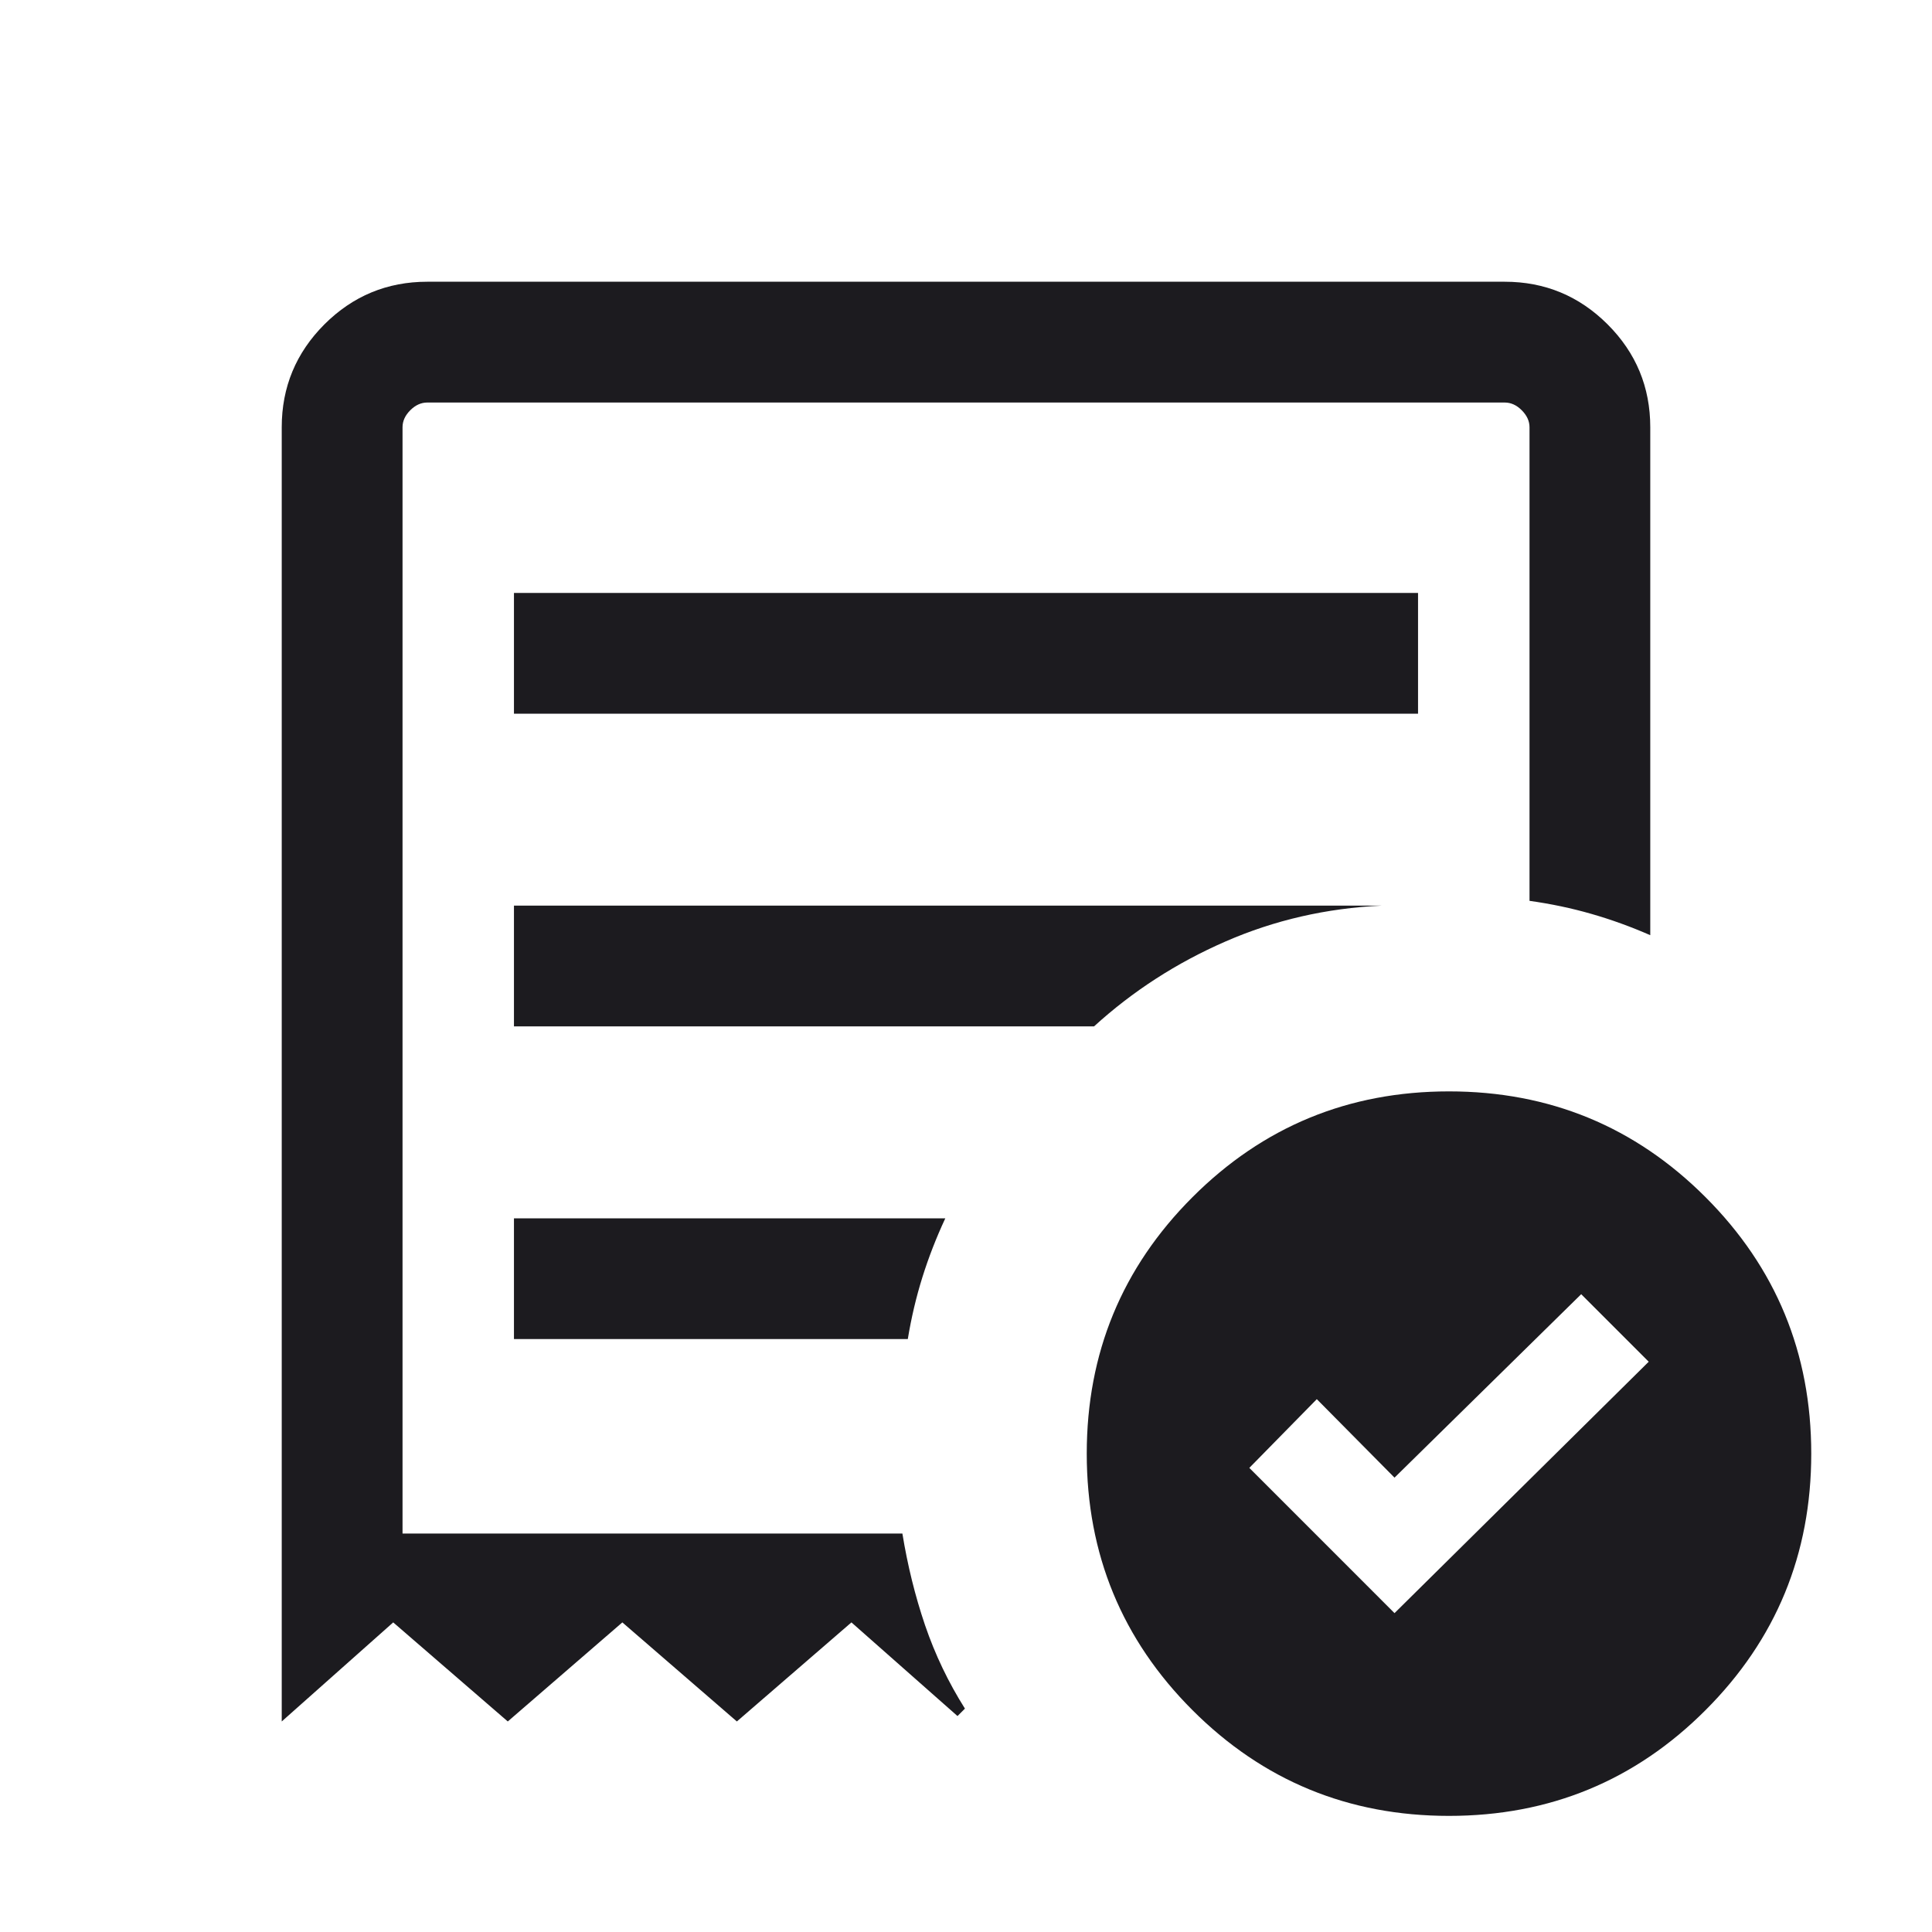
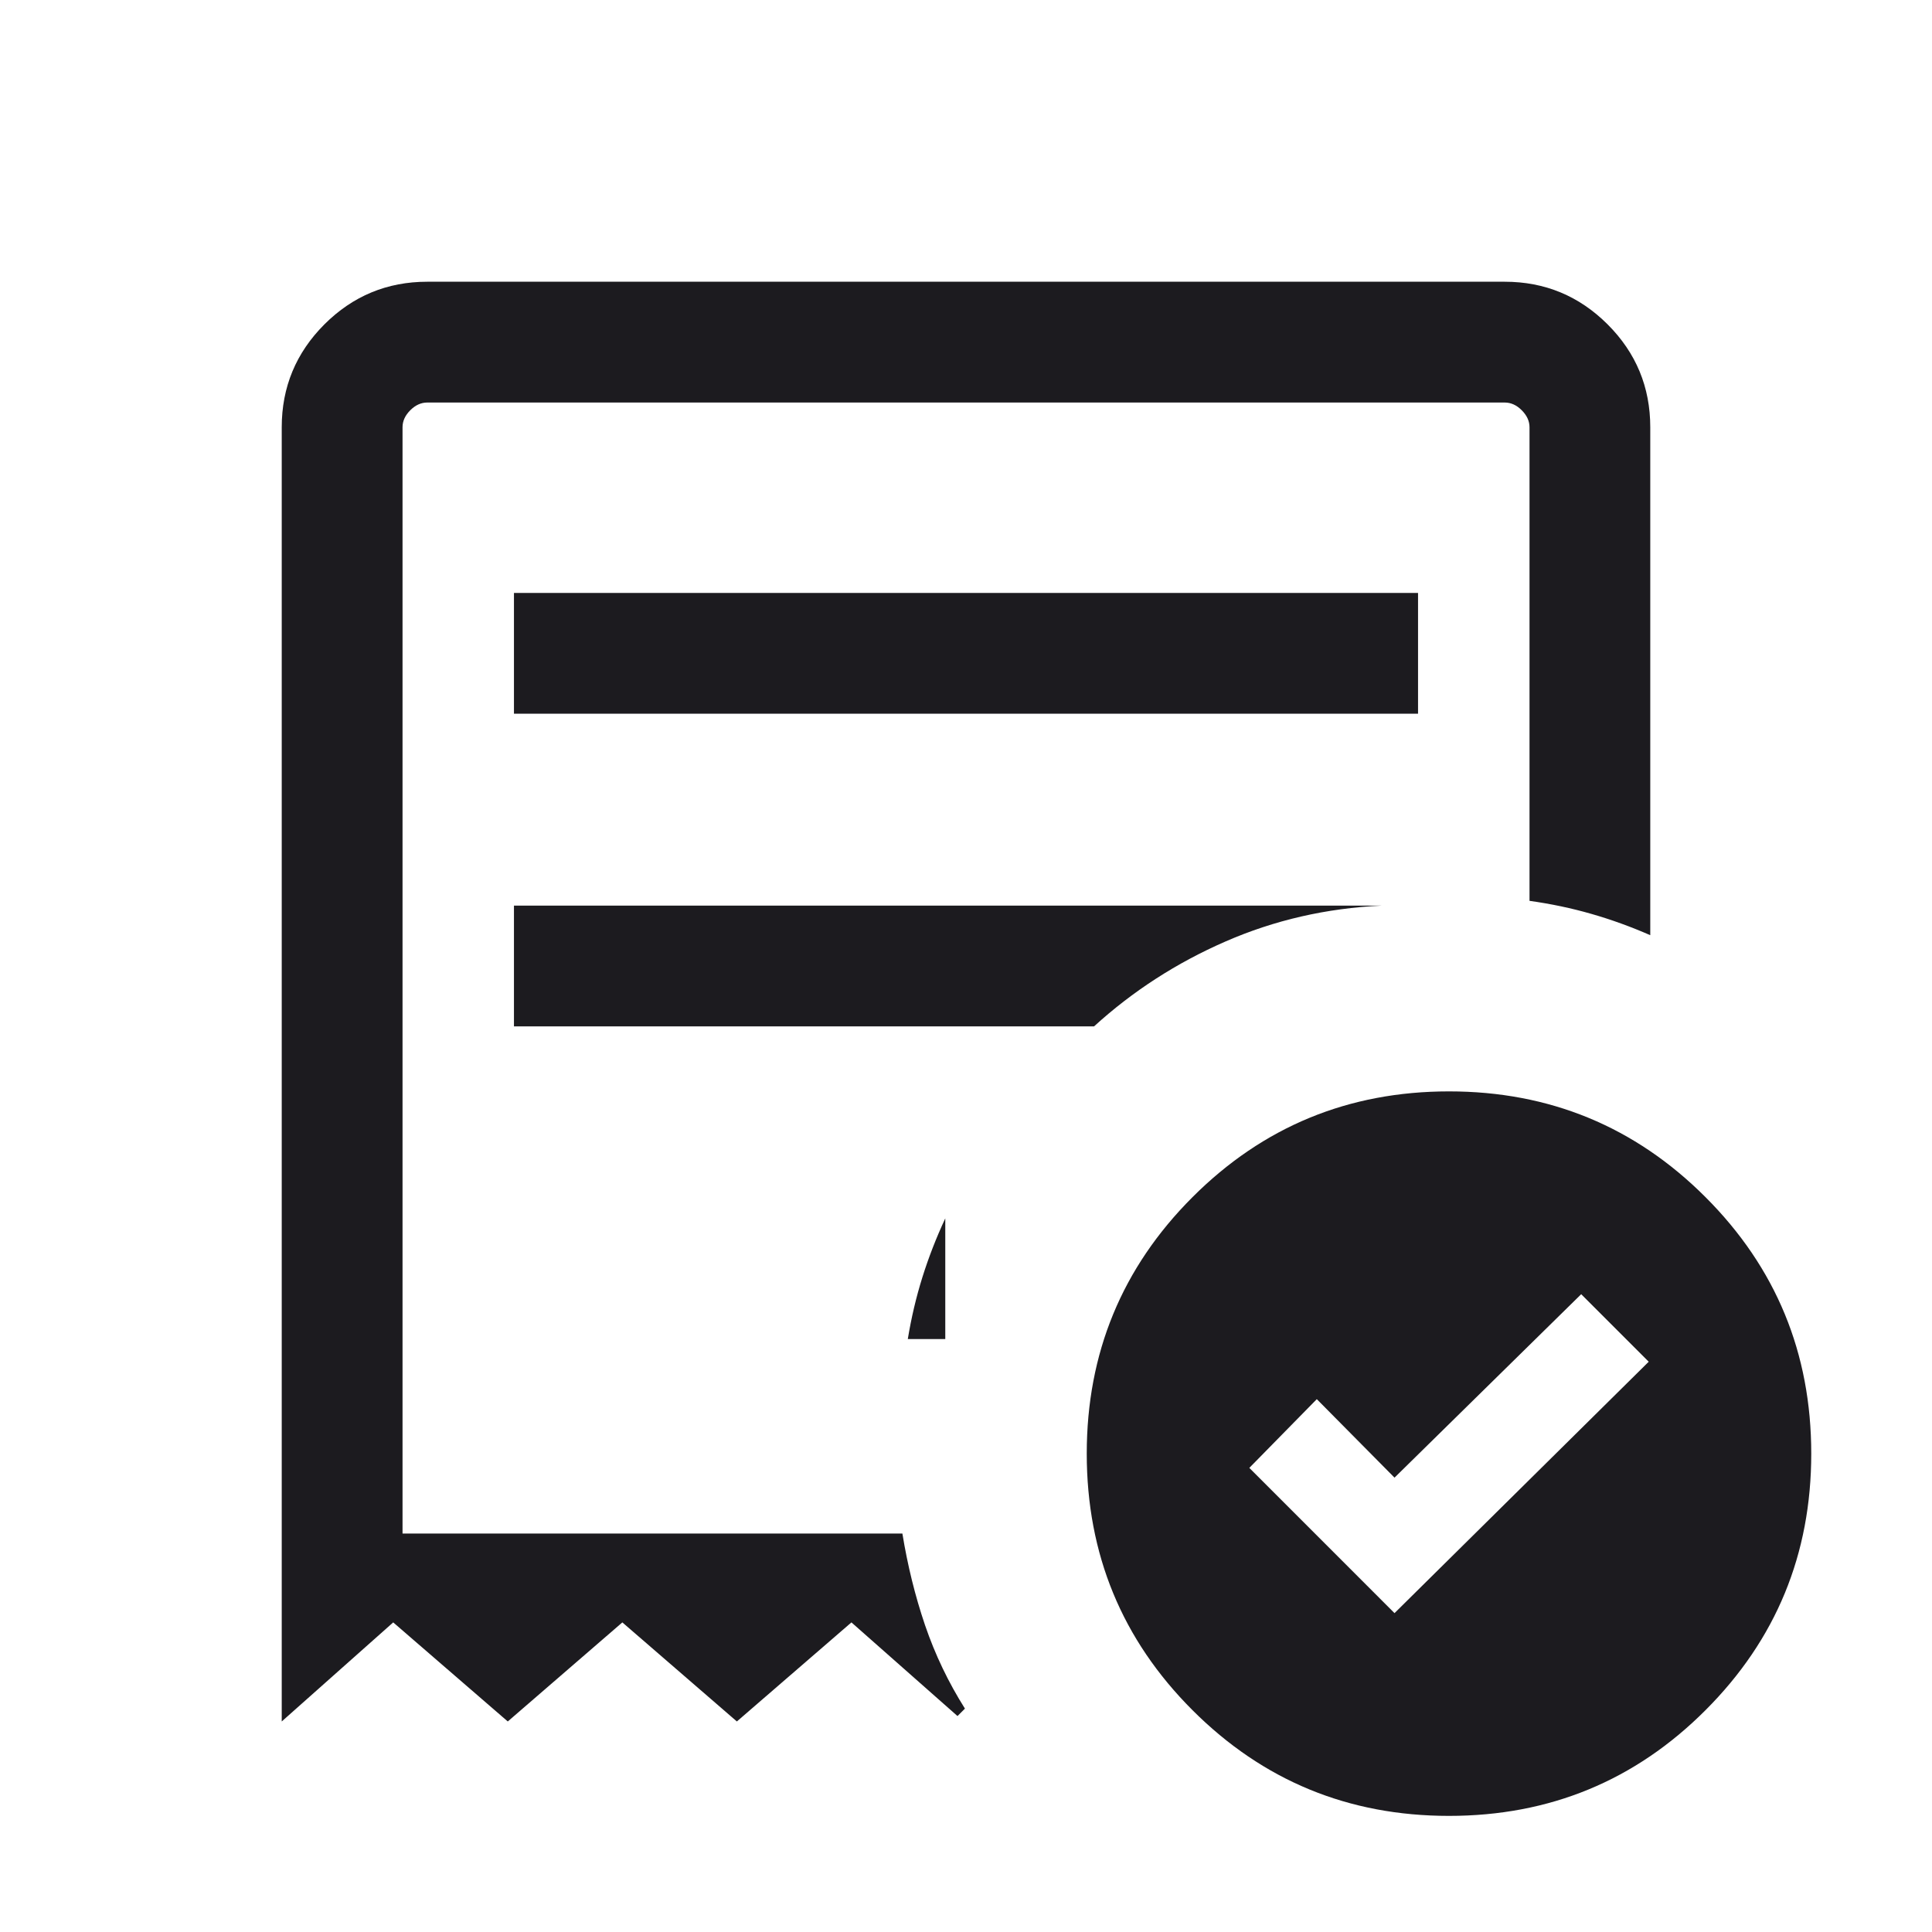
<svg xmlns="http://www.w3.org/2000/svg" width="40" height="40" viewBox="0 0 40 40" fill="none">
  <g>
-     <path d="M28.872 33.398L34.135 28.193L32.737 26.795L28.872 30.593L27.263 28.968L25.866 30.391L28.872 33.398ZM10.641 14.776H29.359V12.276H10.641V14.776ZM30 37.596C27.919 37.596 26.149 36.867 24.689 35.407C23.23 33.948 22.5 32.178 22.5 30.096C22.5 28.015 23.23 26.245 24.689 24.786C26.149 23.326 27.919 22.596 30 22.596C32.081 22.596 33.852 23.326 35.311 24.786C36.77 26.245 37.5 28.015 37.5 30.096C37.5 32.178 36.77 33.948 35.311 35.407C33.852 36.867 32.081 37.596 30 37.596ZM5.833 35.641V8.846C5.833 8.015 6.128 7.305 6.716 6.716C7.305 6.128 8.015 5.833 8.846 5.833H31.154C31.985 5.833 32.695 6.128 33.284 6.716C33.873 7.305 34.167 8.015 34.167 8.846V19.362C33.767 19.187 33.362 19.04 32.951 18.922C32.539 18.803 32.111 18.713 31.667 18.651V8.846C31.667 8.718 31.613 8.601 31.506 8.494C31.4 8.387 31.282 8.334 31.154 8.334H8.846C8.718 8.334 8.601 8.387 8.494 8.494C8.387 8.601 8.334 8.718 8.334 8.846V31.75H18.683C18.79 32.408 18.946 33.041 19.152 33.648C19.359 34.254 19.634 34.83 19.978 35.375L19.824 35.529L17.628 33.59L15.256 35.641L12.885 33.59L10.513 35.641L8.141 33.59L5.833 35.641ZM10.641 27.724H18.795C18.868 27.28 18.969 26.852 19.098 26.441C19.227 26.03 19.385 25.624 19.571 25.225H10.641V27.724ZM10.641 21.25H22.651C23.45 20.522 24.356 19.936 25.369 19.494C26.382 19.051 27.461 18.803 28.606 18.75H10.641V21.25Z" fill="#1C1B1F" />
+     <path d="M28.872 33.398L34.135 28.193L32.737 26.795L28.872 30.593L27.263 28.968L25.866 30.391L28.872 33.398ZM10.641 14.776H29.359V12.276H10.641V14.776ZM30 37.596C27.919 37.596 26.149 36.867 24.689 35.407C23.23 33.948 22.5 32.178 22.5 30.096C22.5 28.015 23.23 26.245 24.689 24.786C26.149 23.326 27.919 22.596 30 22.596C32.081 22.596 33.852 23.326 35.311 24.786C36.77 26.245 37.5 28.015 37.5 30.096C37.5 32.178 36.77 33.948 35.311 35.407C33.852 36.867 32.081 37.596 30 37.596ZM5.833 35.641V8.846C5.833 8.015 6.128 7.305 6.716 6.716C7.305 6.128 8.015 5.833 8.846 5.833H31.154C31.985 5.833 32.695 6.128 33.284 6.716C33.873 7.305 34.167 8.015 34.167 8.846V19.362C33.767 19.187 33.362 19.04 32.951 18.922C32.539 18.803 32.111 18.713 31.667 18.651V8.846C31.667 8.718 31.613 8.601 31.506 8.494C31.4 8.387 31.282 8.334 31.154 8.334H8.846C8.718 8.334 8.601 8.387 8.494 8.494C8.387 8.601 8.334 8.718 8.334 8.846V31.75H18.683C18.79 32.408 18.946 33.041 19.152 33.648C19.359 34.254 19.634 34.83 19.978 35.375L19.824 35.529L17.628 33.59L15.256 35.641L12.885 33.59L10.513 35.641L8.141 33.59L5.833 35.641ZM10.641 27.724H18.795C18.868 27.28 18.969 26.852 19.098 26.441C19.227 26.03 19.385 25.624 19.571 25.225V27.724ZM10.641 21.25H22.651C23.45 20.522 24.356 19.936 25.369 19.494C26.382 19.051 27.461 18.803 28.606 18.75H10.641V21.25Z" fill="#1C1B1F" />
  </g>
</svg>